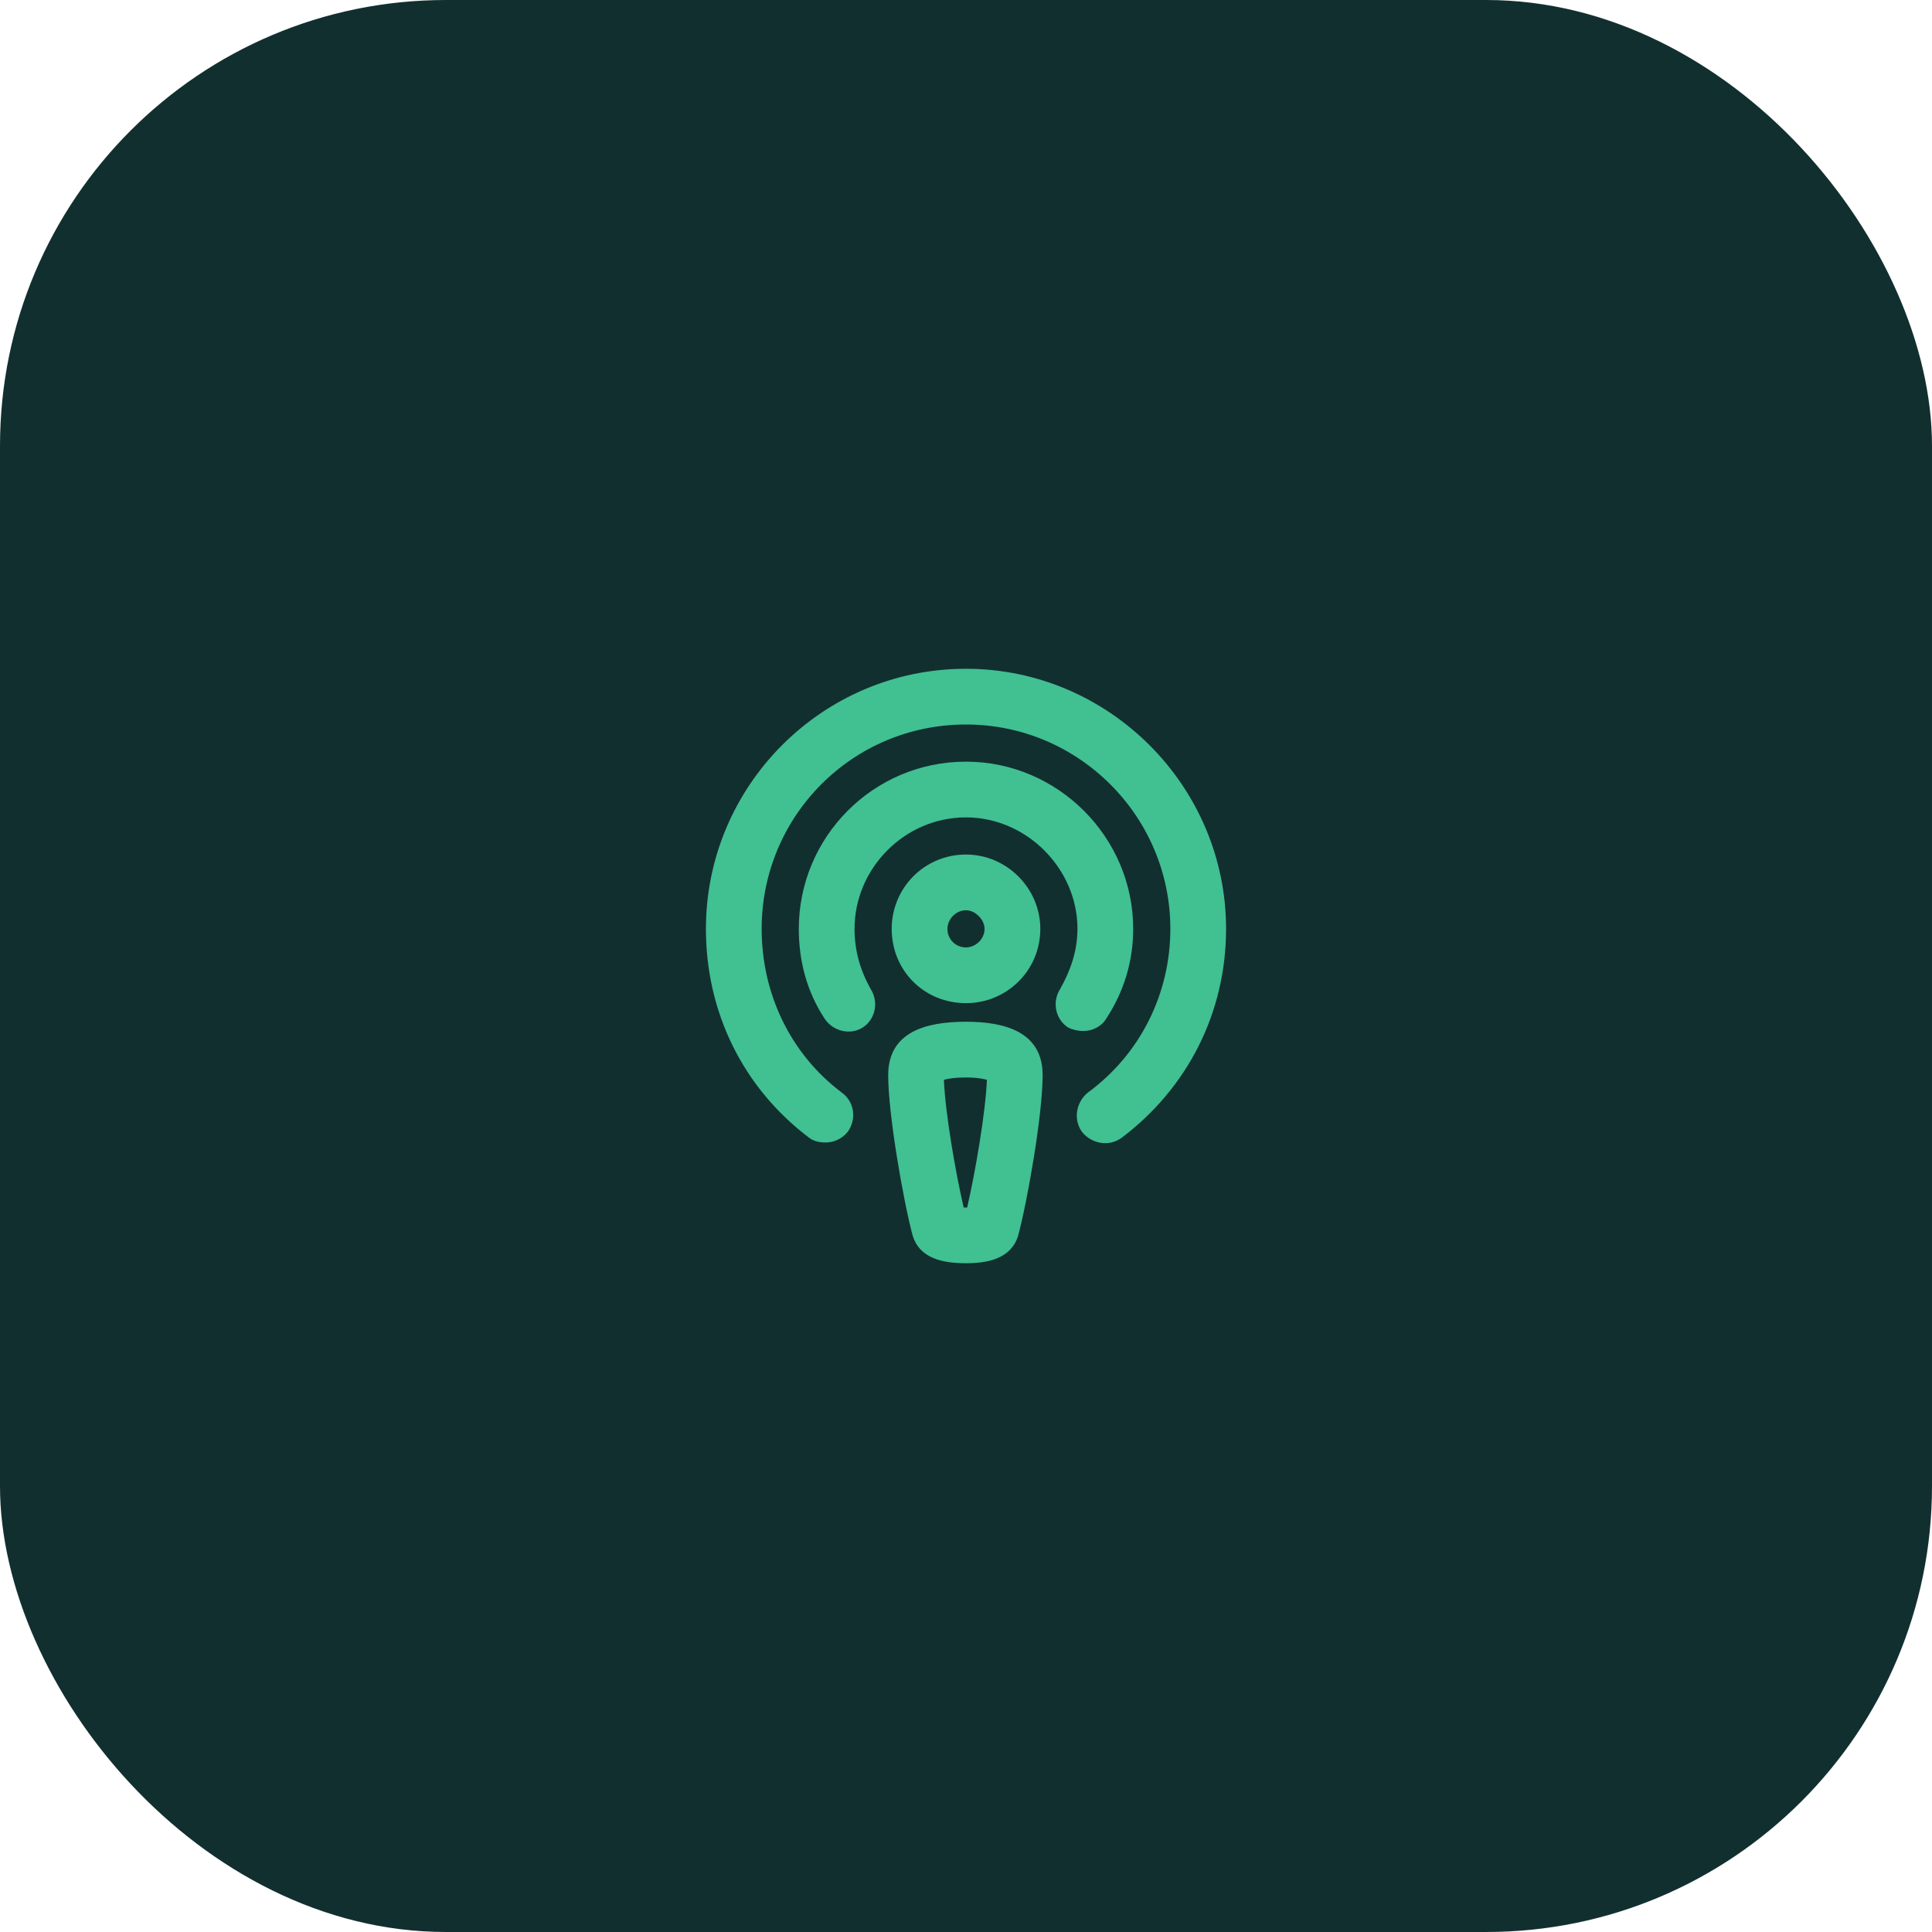
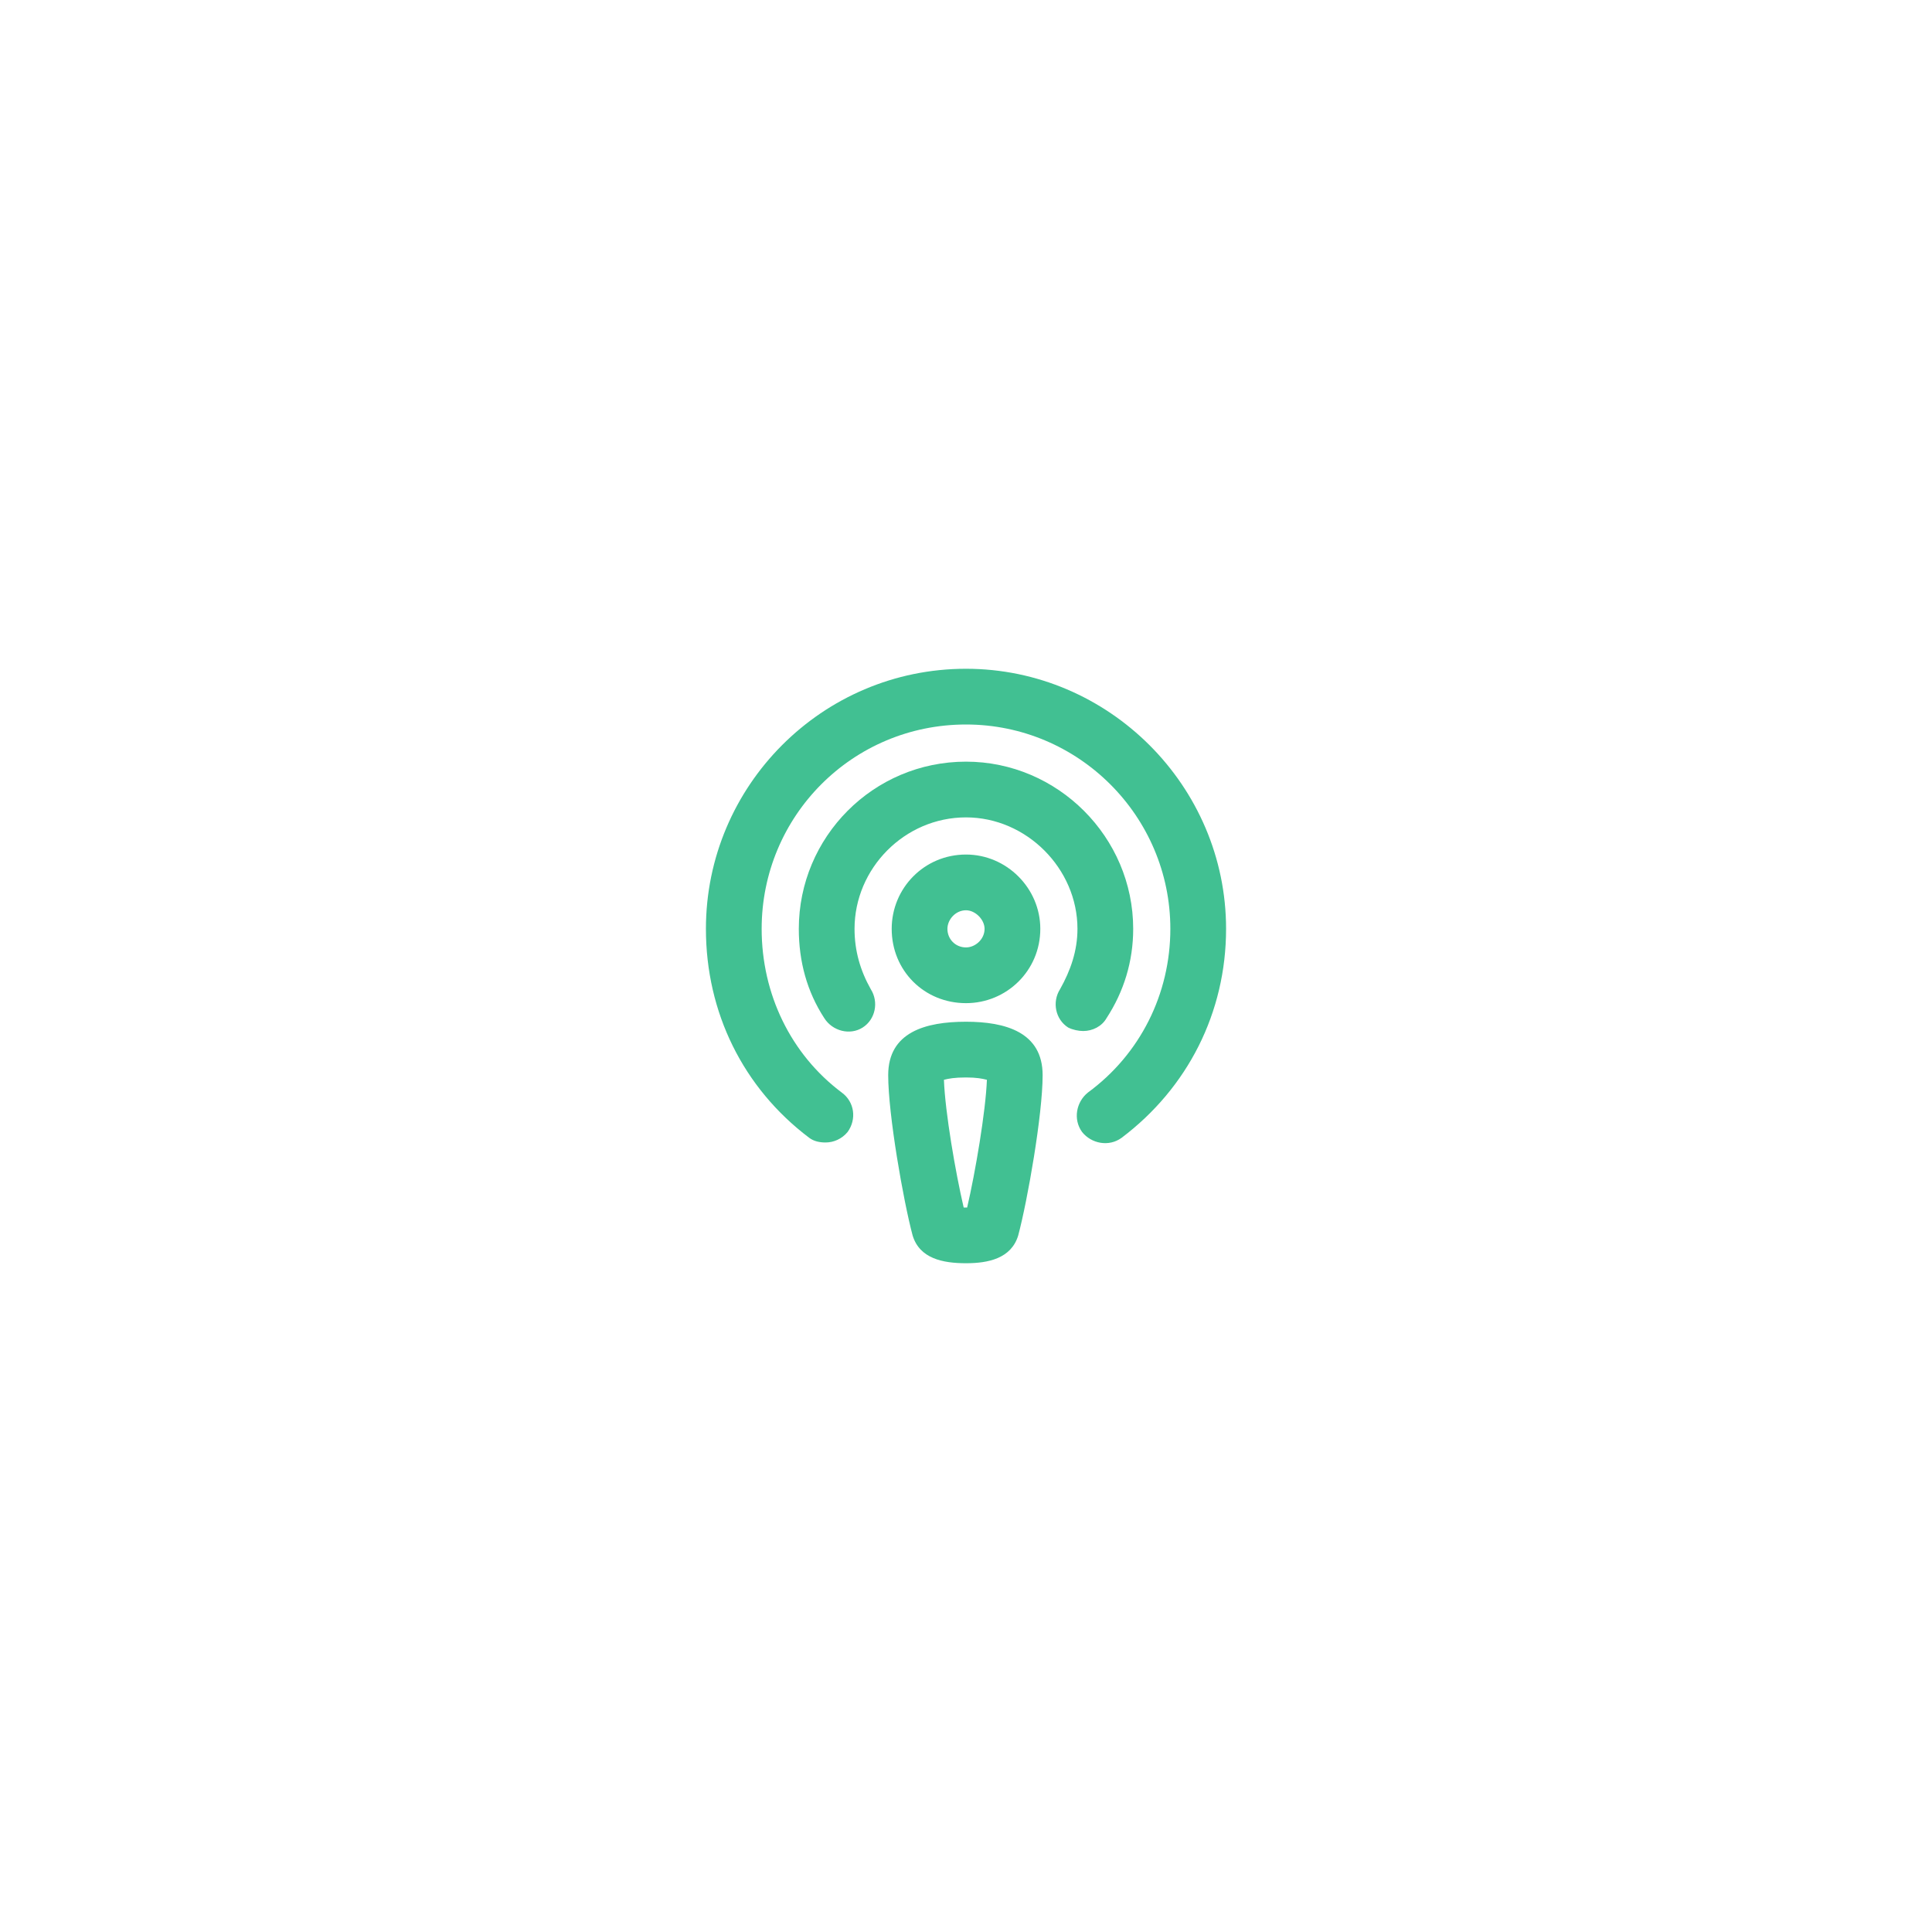
<svg xmlns="http://www.w3.org/2000/svg" width="104" height="104" viewBox="0 0 104 104" fill="none">
-   <rect width="104" height="104" rx="24" fill="#122F30" />
  <path d="M52 55C49.812 55 47.812 55.562 47.812 57.875C47.812 60 48.625 64.625 49.125 66.5C49.5 67.75 50.75 68 52 68C53.188 68 54.438 67.75 54.812 66.5C55.312 64.625 56.125 60 56.125 57.875C56.125 55.562 54.125 55 52 55ZM52.062 65H52C51.938 65 51.875 65 51.875 65C51.438 63.125 50.875 59.875 50.812 58.125C51.062 58.062 51.375 58 52 58C52.562 58 52.875 58.062 53.125 58.125C53.062 59.812 52.5 63.125 52.062 65ZM52 54C54.188 54 56 52.25 56 50C56 47.812 54.188 46 52 46C49.75 46 48 47.812 48 50C48 52.25 49.75 54 52 54ZM52 49C52.5 49 53 49.5 53 50C53 50.562 52.5 51 52 51C51.438 51 51 50.562 51 50C51 49.5 51.438 49 52 49ZM52 36C44.25 36 38 42.312 38 50C38 54.5 40 58.562 43.562 61.25C43.812 61.438 44.125 61.5 44.438 61.5C44.875 61.5 45.312 61.312 45.625 60.938C46.125 60.25 46 59.312 45.312 58.812C42.562 56.75 41 53.5 41 50C41 43.938 45.875 39 52 39C58.062 39 63 43.938 63 50C63 53.5 61.375 56.75 58.562 58.812C57.938 59.312 57.75 60.25 58.25 60.938C58.75 61.562 59.688 61.75 60.375 61.25C63.938 58.562 66 54.5 66 50C66 42.312 59.688 36 52 36ZM59.562 54.812C60.5 53.375 61 51.75 61 50C61 45.062 56.938 41 52 41C47 41 43 45.062 43 50C43 51.75 43.438 53.375 44.375 54.812C44.812 55.5 45.75 55.75 46.438 55.312C47.125 54.875 47.312 53.938 46.875 53.25C46.312 52.25 46 51.188 46 50C46 46.75 48.688 44 52 44C55.25 44 58 46.75 58 50C58 51.188 57.625 52.25 57.062 53.25C56.625 53.938 56.812 54.875 57.5 55.312C57.75 55.438 58.062 55.5 58.312 55.5C58.812 55.5 59.312 55.25 59.562 54.812Z" fill="#41C092" />
</svg>